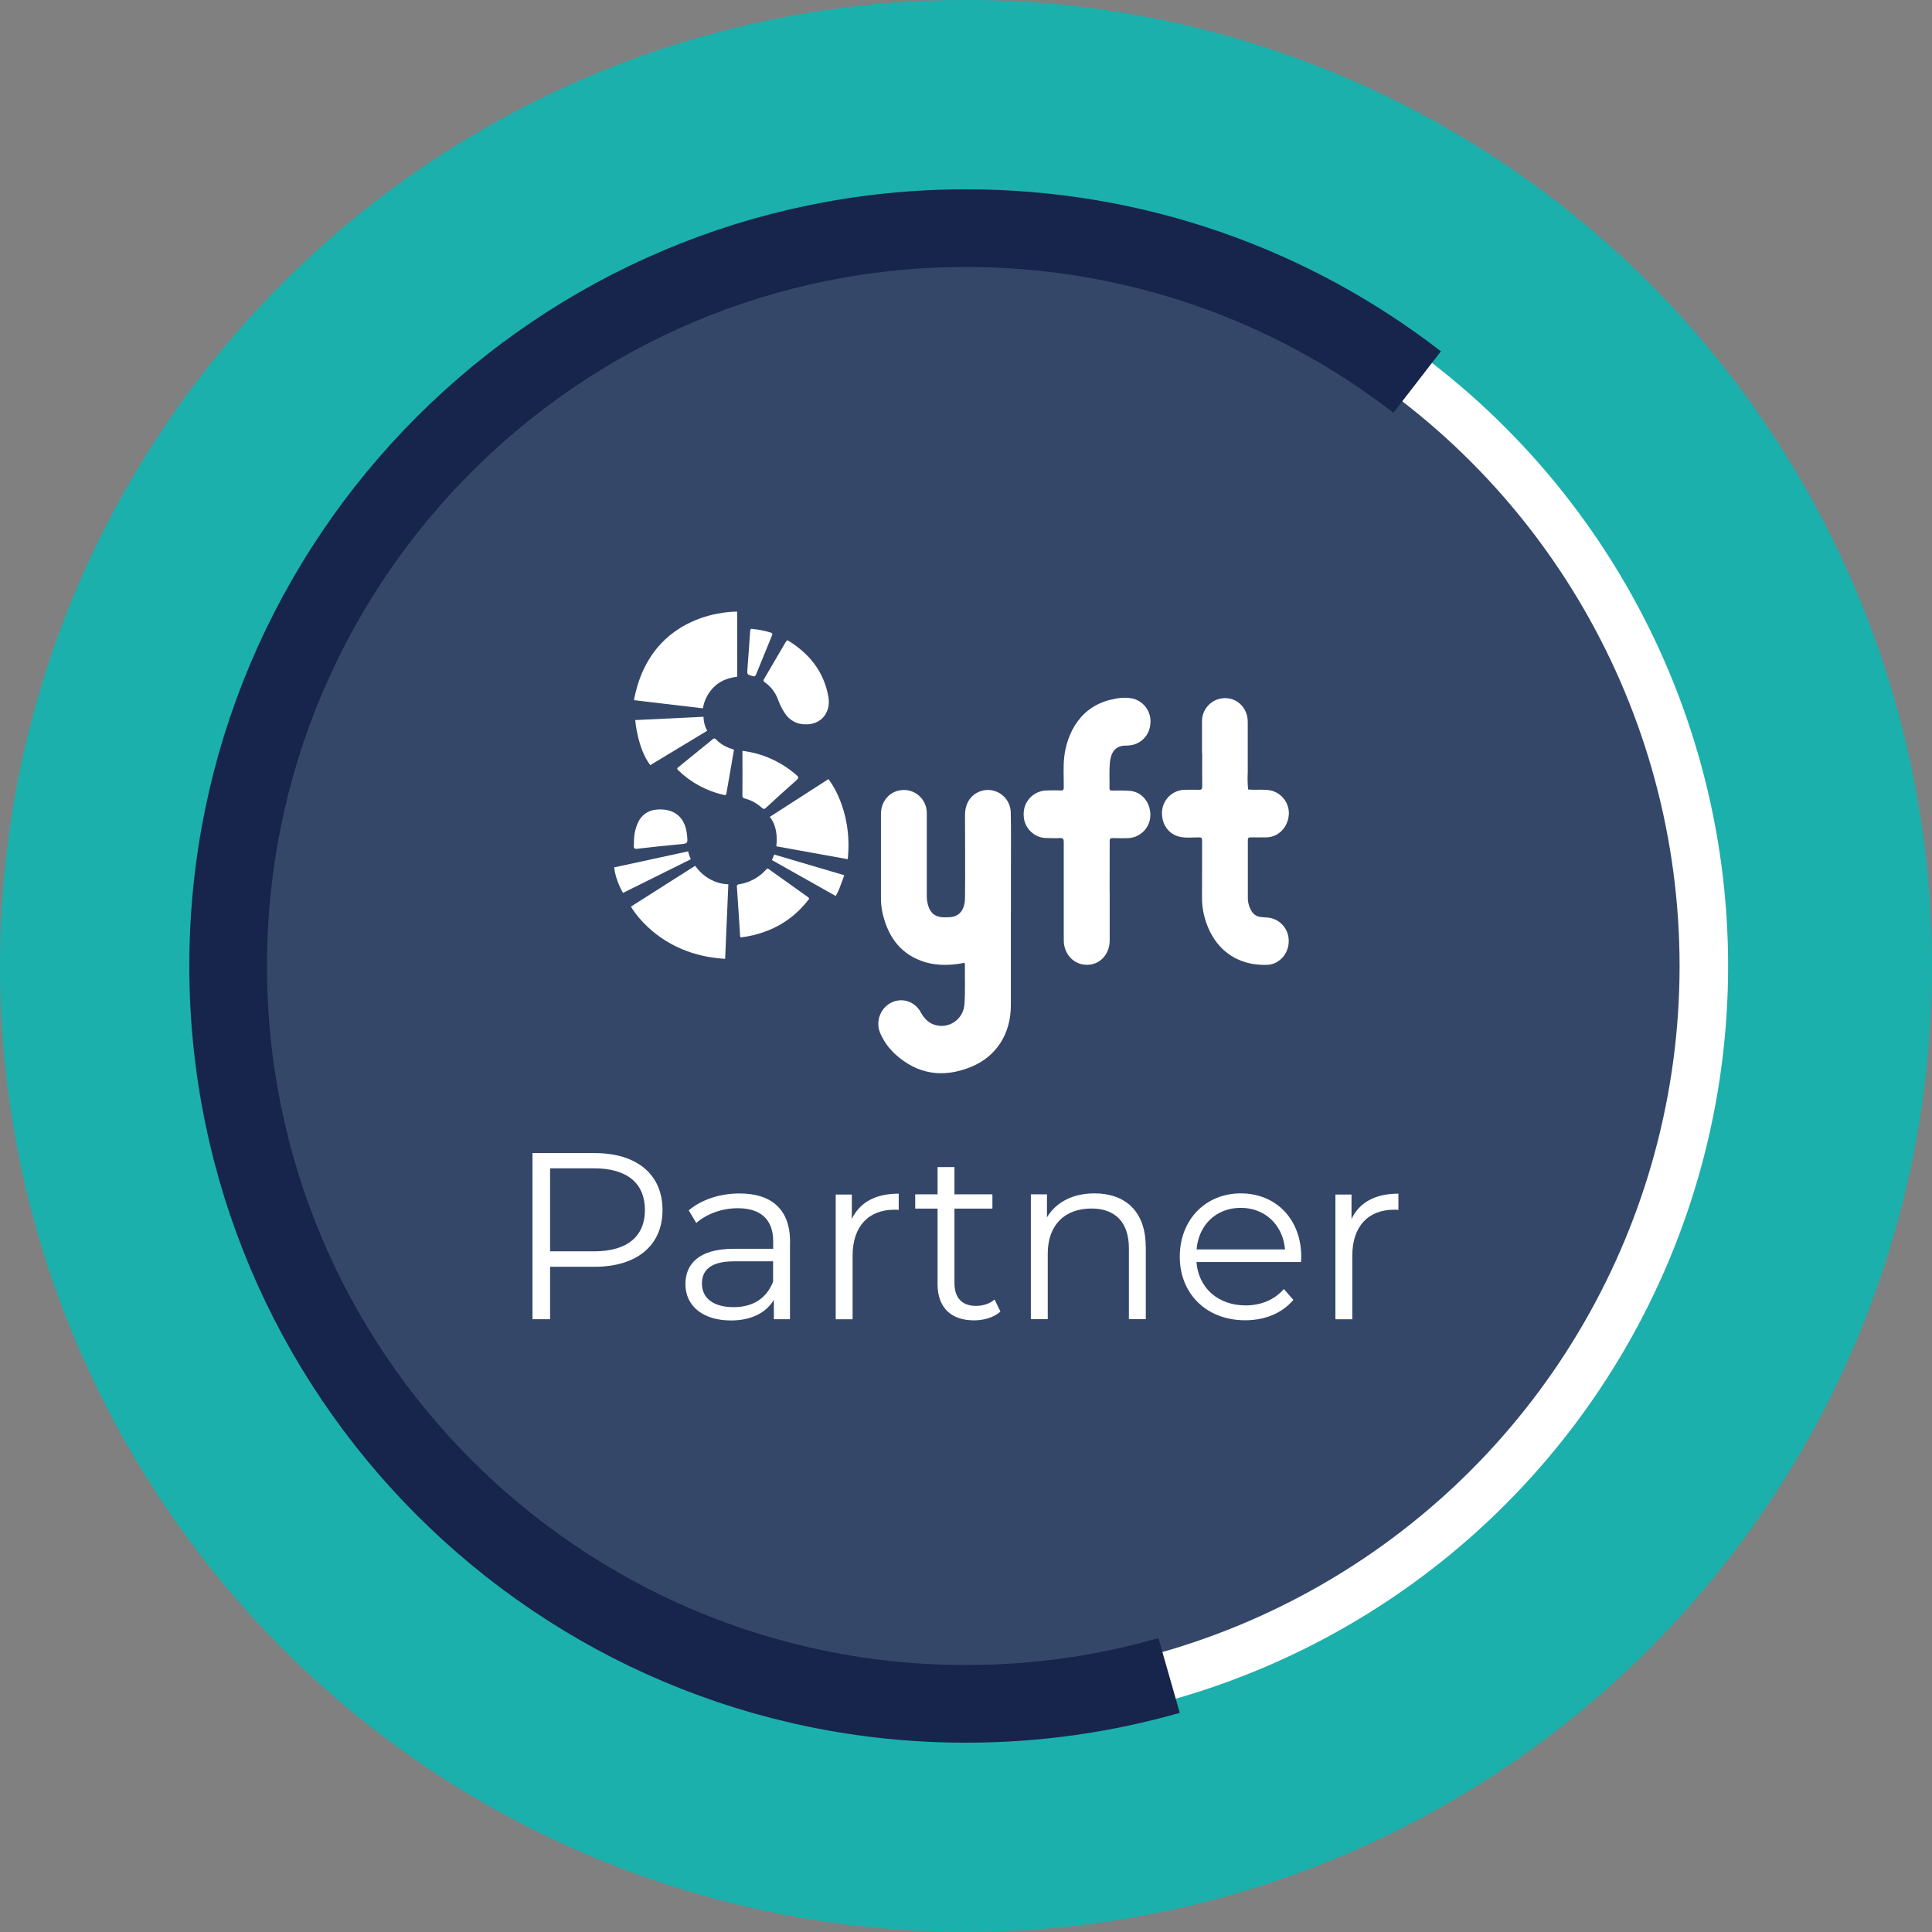
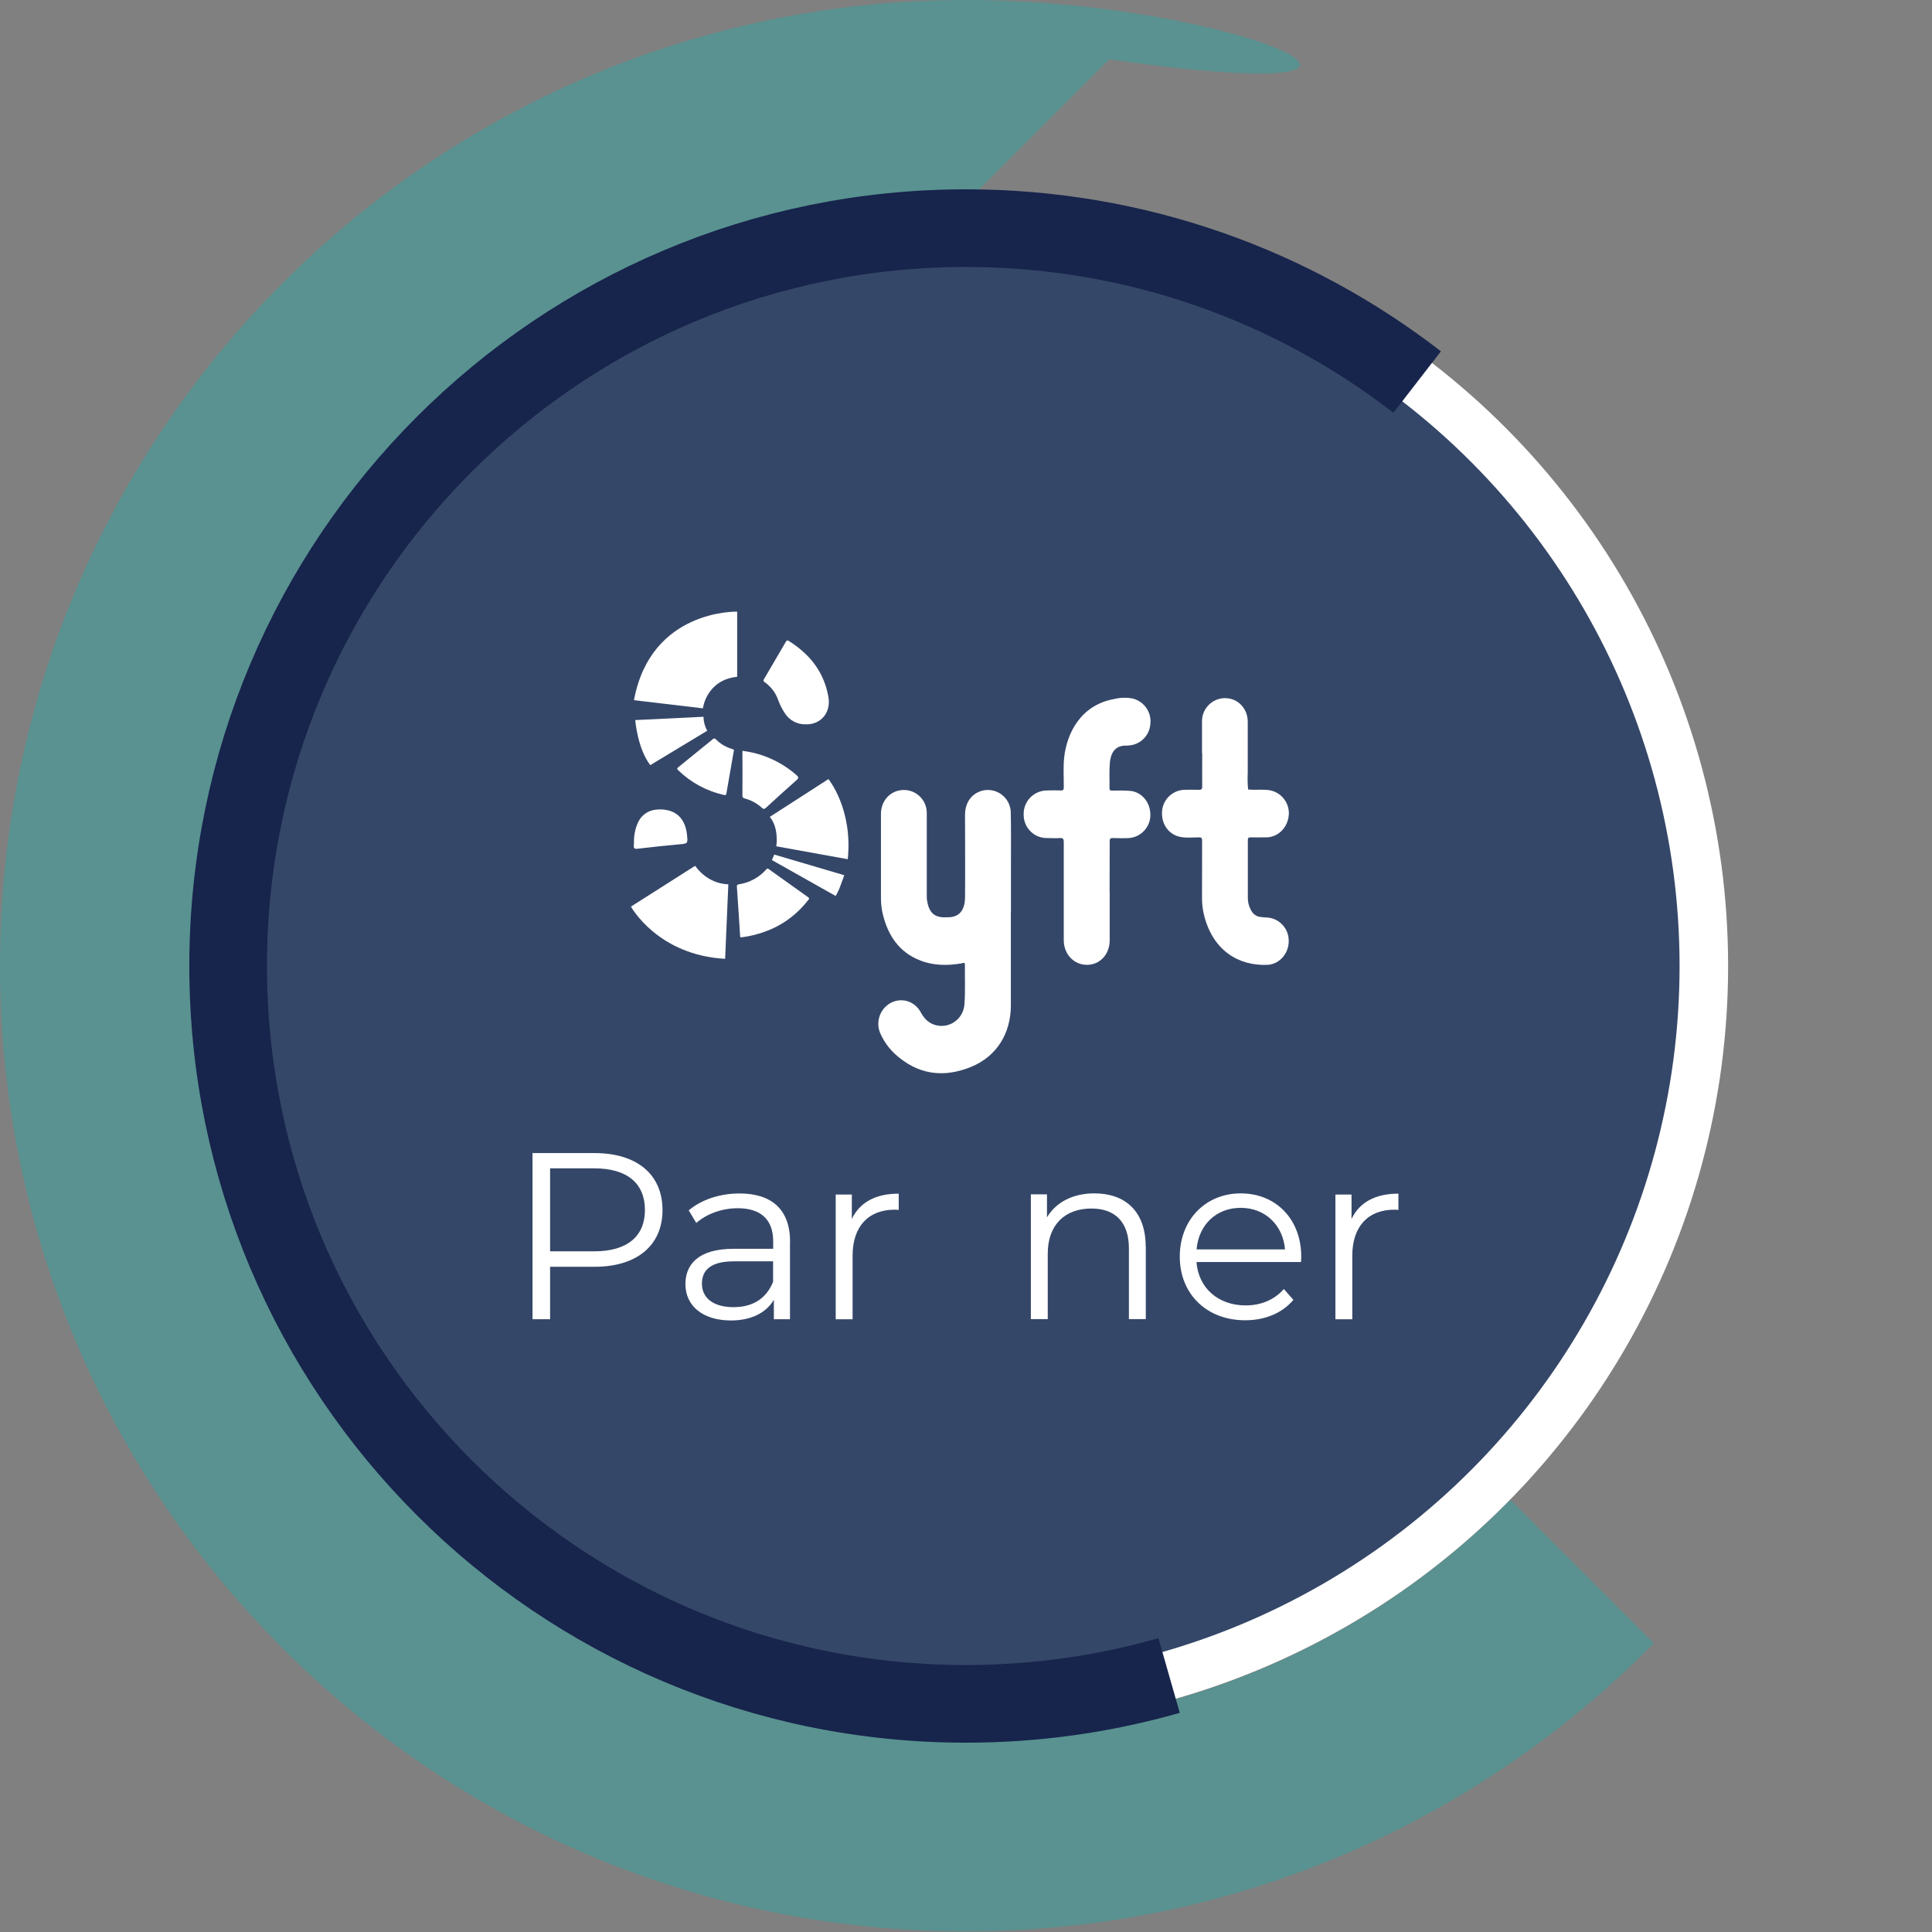
<svg xmlns="http://www.w3.org/2000/svg" viewBox="0 0 199 199">
  <rect x="0" y="0" width="199" height="199" fill="#808080" stroke="none" />
  <defs>
    <style>.cls-1{mix-blend-mode:screen;opacity:.38;}.cls-1,.cls-2{fill:#1bb0ac;}.cls-3{fill:#fff;}.cls-4{fill:#354768;}.cls-5{stroke:#fff;stroke-width:5px;}.cls-5,.cls-6{fill:none;stroke-miterlimit:10;}.cls-6{stroke:#17244c;stroke-width:8px;}.cls-7{isolation:isolate;}</style>
  </defs>
  <g class="cls-7">
    <g id="Layer_1">
      <g>
-         <circle class="cls-2" cx="99.5" cy="99.5" r="99.5" />
-         <path class="cls-1" d="M115.3,176.46s-.08,.01-.12,.02c-1.23,.25-2.47,.48-3.73,.67-.25,.04-.5,.06-.75,.1-1.05,.15-2.11,.3-3.17,.4-.56,.06-1.13,.09-1.69,.13-.76,.06-1.52,.14-2.3,.18-1.34,.07-2.7,.1-4.06,.1-43.4,0-78.58-35.18-78.58-78.58S56.07,20.89,99.47,20.89c1.37,0,2.73,.04,4.08,.11,.59,.03,1.16,.09,1.74,.13,.76,.06,1.52,.1,2.27,.18,.76,.08,1.5,.19,2.25,.29,.57,.07,1.14,.13,1.7,.22,.85,.13,1.69,.3,2.54,.45,.45,.08,.9,.15,1.34,.25,.92,.19,1.83,.41,2.74,.63,.35,.09,.71,.16,1.06,.25,.97,.25,1.92,.53,2.87,.82,.28,.09,.57,.16,.85,.25,.99,.31,1.97,.65,2.95,1,.23,.08,.47,.16,.7,.24,1.01,.37,2,.77,2.98,1.18,.19,.08,.39,.15,.58,.23,1.01,.43,2,.88,2.99,1.35,.16,.08,.33,.15,.49,.23,1,.48,1.98,.99,2.96,1.52,.14,.08,.29,.15,.43,.23,.98,.54,1.95,1.09,2.9,1.67,.13,.08,.26,.15,.39,.23,.95,.58,1.89,1.19,2.82,1.81,.13,.08,.25,.16,.38,.25,.92,.62,1.82,1.27,2.72,1.93,.12,.09,.25,.18,.37,.27,.88,.66,1.75,1.35,2.6,2.04,.13,.1,.26,.21,.38,.31,.84,.7,1.66,1.41,2.47,2.14,.13,.12,.27,.24,.4,.36,.79,.72,1.57,1.47,2.33,2.22,.14,.14,.28,.27,.42,.41,.29,.29,.6,.58,.88,.87l14.78-14.78C152.76,11.57,127.47,0,99.47,0,44.54,0,0,44.54,0,99.47s44.54,99.47,99.47,99.47c27.74,0,52.83-11.36,70.87-29.68l-14.78-14.78c-10.74,10.95-24.66,18.77-40.27,21.97Z" />
+         <path class="cls-1" d="M115.3,176.46s-.08,.01-.12,.02c-1.23,.25-2.47,.48-3.73,.67-.25,.04-.5,.06-.75,.1-1.05,.15-2.11,.3-3.17,.4-.56,.06-1.13,.09-1.69,.13-.76,.06-1.52,.14-2.3,.18-1.34,.07-2.7,.1-4.06,.1-43.4,0-78.58-35.18-78.58-78.58S56.07,20.89,99.47,20.89l14.78-14.78C152.76,11.57,127.47,0,99.47,0,44.54,0,0,44.54,0,99.47s44.54,99.47,99.47,99.47c27.74,0,52.83-11.36,70.87-29.68l-14.78-14.78c-10.74,10.95-24.66,18.77-40.27,21.97Z" />
        <g>
          <path class="cls-4" d="M99.45,23.45c-41.94,0-76.05,34.12-76.05,76.05s34.12,76.05,76.05,76.05c38.88,0,71.01-29.33,75.5-67.02,.35-2.97,.55-5.99,.55-9.06-.01-41.92-34.13-76.03-76.05-76.03Z" />
          <path class="cls-4" d="M29.95,31.48h0c.09-.09,.18-.18,.27-.27-.09,.09-.18,.18-.27,.27Z" />
        </g>
        <g>
          <g>
-             <path class="cls-3" d="M70.88,87.69c.06,.28,.15,.55,.28,.81l-6.99,3.47s-.8-1.34-.9-2.63l7.62-1.65Z" />
            <path class="cls-3" d="M75.03,91.08s-2.01,.09-3.43-1.9l-6.61,4.2s2.73,5,9.7,5.38l.33-7.68Z" />
            <path class="cls-3" d="M79.75,88.02l-.24,.57,6.57,3.7c.19-.33,.35-.68,.48-1.04,.32-.85,.4-1.1,.4-1.1l-7.22-2.13Z" />
            <path class="cls-3" d="M79.29,84.14l6.04-3.89s2.53,3.07,1.99,8.25l-7.36-1.33s.31-1.87-.68-3.04Z" />
            <path class="cls-3" d="M72.45,73.83l-7.02,.34s.23,2.93,1.55,4.64l5.86-3.54c-.24-.44-.37-.94-.38-1.44Z" />
            <path class="cls-3" d="M75.93,69.71v-6.71s-8.89-.27-10.63,9.12l7.1,.84s.35-2.92,3.53-3.25Z" />
-             <path class="cls-3" d="M77.49,64.78c.63,.06,1.26,.18,1.87,.37,.19,.06,.24,.12,.15,.32-.55,1.33-1.09,2.66-1.63,3.99-.08,.19-.16,.24-.36,.18-.57-.17-.58-.15-.53-.77,.09-1.29,.2-2.57,.28-3.86,.02-.27,.14-.26,.23-.24Z" />
            <path class="cls-3" d="M65.3,86.75c-.01-.71,.13-1.42,.43-2.06,.33-.72,1.03-1.22,1.82-1.29,.38-.05,.77-.04,1.15,.04,1.2,.24,1.91,1.12,2.06,2.53,.1,.93,.1,.92-.81,1-1.42,.13-2.85,.28-4.27,.45-.34,.04-.43-.05-.39-.38,0-.09,.01-.19,.01-.29Z" />
            <path class="cls-3" d="M75.58,77.36c-.26,1.48-.51,2.93-.76,4.37-.03,.18-.11,.18-.24,.15-1.79-.39-3.43-1.28-4.73-2.55-.19-.18-.05-.24,.06-.34l2.72-2.21c.26-.21,.52-.41,.77-.63,.12-.11,.2-.13,.34,0,.44,.46,1,.79,1.61,.98,.26,.08,.26,.09,.24,.24Z" />
            <path class="cls-3" d="M76.48,77.34c2.05,.25,3.98,1.12,5.54,2.48,.23,.2,.29,.31,.01,.55-1.05,.92-2.1,1.88-3.13,2.83-.16,.14-.25,.17-.43,0-.5-.45-1.09-.78-1.74-.95-.16-.05-.26-.09-.26-.31,.02-1.51,0-3.03,0-4.6Z" />
            <path class="cls-3" d="M76.35,96.55c-.1,.02-.12-.08-.12-.21-.11-1.68-.21-3.34-.33-5.01-.02-.21,.11-.23,.24-.25,1.08-.17,2.06-.71,2.79-1.53,.04-.08,.14-.1,.21-.06,.02,0,.03,.02,.04,.03,1.35,.97,2.7,1.93,4.05,2.89,.21,.15,.06,.24-.02,.34-1.14,1.47-2.67,2.59-4.42,3.21-.79,.29-1.61,.49-2.44,.59Z" />
            <path class="cls-3" d="M83.06,74.6c-.91,.06-1.77-.4-2.24-1.17-.28-.42-.5-.87-.67-1.34-.26-.73-.74-1.37-1.38-1.82-.15-.1-.17-.17-.07-.33,.75-1.29,1.5-2.56,2.24-3.83,.08-.14,.14-.19,.29-.1,2.14,1.34,3.64,3.16,4.1,5.79,.27,1.6-.77,2.81-2.26,2.81Z" />
            <path class="cls-3" d="M123.81,77.57v-3.21c-.04-1.32,1-2.42,2.32-2.45,.02,0,.03,0,.05,0,1.33,0,2.34,1.07,2.34,2.44v5.21c-.03,.59-.02,1.18,.04,1.76,.56,.06,1.11,0,1.67,.03,.19,0,.37,.02,.56,.05,1.2,.22,2.04,1.31,1.96,2.52-.1,1.3-1.07,2.3-2.29,2.33-.55,.01-1.1,0-1.64,0-.2,0-.29,.03-.29,.27v5.97c0,.51,.15,1,.43,1.43,.2,.3,.52,.49,.88,.53,.24,.03,.49,.05,.73,.06,1.25,.11,2.2,1.18,2.17,2.44,0,1.27-.96,2.37-2.18,2.43-3.04,.13-5.61-1.52-6.52-5.03-.16-.63-.24-1.28-.23-1.93,0-1.94,0-3.89,.01-5.83,0-.27-.07-.34-.33-.34-.63,0-1.26,.08-1.88-.04-1.25-.23-2.04-1.36-1.91-2.73,.13-1.19,1.12-2.1,2.32-2.13,.48,0,.96-.02,1.44,0,.28,.02,.38-.06,.37-.37-.01-1.13,0-2.27,0-3.4Z" />
            <path class="cls-3" d="M114.3,91.9v4.96c0,1.44-1.01,2.52-2.34,2.52s-2.38-1.07-2.39-2.52v-10.11c0-.31-.05-.45-.39-.43-.43,.03-.86,.01-1.29,0-1.32,.04-2.41-1-2.45-2.32,0-.03,0-.07,0-.1-.04-1.34,1.02-2.45,2.35-2.48,0,0,0,0,0,0h.04c.49-.02,.98-.02,1.47,0,.21,0,.27-.07,.27-.29,.01-1.06-.07-2.13,.05-3.18,.28-2.38,1.65-5.32,5.14-5.95,.62-.15,1.28-.17,1.91-.05,1.17,.29,1.95,1.4,1.82,2.6-.07,1.18-.99,2.13-2.17,2.23-.08,.01-.16,.02-.24,.02-1.11-.04-1.67,.57-1.77,1.86-.07,.84-.01,1.69-.03,2.53,0,.23,.1,.24,.27,.24,.61,0,1.21-.02,1.82,.03,1.23,.09,2.14,1.19,2.12,2.52-.02,1.22-.96,2.23-2.17,2.34-.57,.03-1.14,.02-1.71,0-.24,0-.31,.07-.31,.32,0,1.75,0,3.51-.01,5.26Z" />
            <path class="cls-3" d="M104.12,93.96v9.6c0,2.89-1.47,5.25-4.07,6.32-2.87,1.18-5.54,.83-7.9-1.35-.58-.55-1.06-1.2-1.4-1.93-.61-1.17-.2-2.6,.94-3.27,1.15-.64,2.54-.23,3.18,.99,.44,.82,1.1,1.3,2.01,1.35,1.3,.05,2.39-.95,2.46-2.25,.1-1.33,.03-2.68,.05-4.02,0-.36-.21-.19-.35-.17-1.42,.24-2.84,.24-4.2-.28-2.23-.84-3.41-2.61-3.94-4.92-.11-.51-.16-1.02-.16-1.54v-8.66c0-1.39,1.02-2.46,2.36-2.46,1.3,0,2.36,1.05,2.36,2.36,0,.02,0,.05,0,.07v8.55c0,.16,.01,.31,.04,.47,.21,1.25,.82,1.74,2.04,1.66h.03c1.31,.04,1.82-.83,1.83-2.04,.03-2.82,0-5.65,0-8.48,0-1.32,.69-2.26,1.86-2.54,1.27-.27,2.53,.54,2.8,1.82,.03,.14,.05,.28,.05,.43,.04,1.77,.02,3.55,.02,5.32,0,1.65,0,3.3,0,4.96Z" />
          </g>
          <g>
            <path class="cls-3" d="M68.24,124.64c0,3.64-2.64,5.84-6.99,5.84h-4.59v5.4h-1.81v-17.11h6.4c4.35,0,6.99,2.2,6.99,5.87Zm-1.81,0c0-2.74-1.81-4.3-5.23-4.3h-4.54v8.55h4.54c3.42,0,5.23-1.56,5.23-4.25Z" />
            <path class="cls-3" d="M81.37,127.91v7.97h-1.66v-2c-.78,1.32-2.3,2.13-4.42,2.13-2.91,0-4.69-1.51-4.69-3.74,0-1.98,1.27-3.64,4.96-3.64h4.08v-.78c0-2.2-1.25-3.4-3.64-3.4-1.66,0-3.23,.59-4.28,1.52l-.78-1.3c1.3-1.1,3.2-1.74,5.23-1.74,3.32,0,5.21,1.66,5.21,4.98Zm-1.74,4.11v-2.1h-4.03c-2.49,0-3.3,.98-3.3,2.3,0,1.49,1.2,2.42,3.25,2.42s3.4-.93,4.08-2.61Z" />
            <path class="cls-3" d="M92.57,122.93v1.69c-.15,0-.29-.02-.42-.02-2.69,0-4.33,1.71-4.33,4.74v6.55h-1.74v-12.85h1.66v2.52c.81-1.71,2.44-2.61,4.81-2.61Z" />
-             <path class="cls-3" d="M103.04,135.1c-.68,.61-1.71,.9-2.71,.9-2.42,0-3.76-1.37-3.76-3.74v-7.77h-2.3v-1.47h2.3v-2.81h1.74v2.81h3.91v1.47h-3.91v7.67c0,1.52,.78,2.35,2.22,2.35,.71,0,1.42-.22,1.91-.66l.61,1.25Z" />
            <path class="cls-3" d="M118.02,128.42v7.45h-1.74v-7.28c0-2.71-1.42-4.11-3.86-4.11-2.76,0-4.5,1.71-4.5,4.64v6.75h-1.74v-12.85h1.66v2.37c.93-1.56,2.66-2.47,4.89-2.47,3.13,0,5.28,1.81,5.28,5.5Z" />
            <path class="cls-3" d="M133.99,129.99h-10.75c.2,2.69,2.25,4.47,5.06,4.47,1.56,0,2.96-.56,3.94-1.69l.98,1.12c-1.15,1.37-2.93,2.1-4.96,2.1-4.01,0-6.74-2.74-6.74-6.55s2.66-6.52,6.28-6.52,6.23,2.66,6.23,6.52c0,.15-.02,.34-.02,.54Zm-10.75-1.3h9.12c-.22-2.52-2.05-4.28-4.57-4.28s-4.33,1.76-4.54,4.28Z" />
            <path class="cls-3" d="M144.04,122.93v1.69c-.15,0-.29-.02-.42-.02-2.69,0-4.33,1.71-4.33,4.74v6.55h-1.74v-12.85h1.66v2.52c.81-1.71,2.44-2.61,4.81-2.61Z" />
          </g>
        </g>
        <circle class="cls-5" cx="99.5" cy="99.5" r="76" />
        <path class="cls-6" d="M145.97,39.35c-12.85-9.94-28.97-15.85-46.47-15.85-41.97,0-76,34.03-76,76s34.03,76,76,76c7.26,0,14.27-1.02,20.92-2.92" />
      </g>
    </g>
  </g>
</svg>